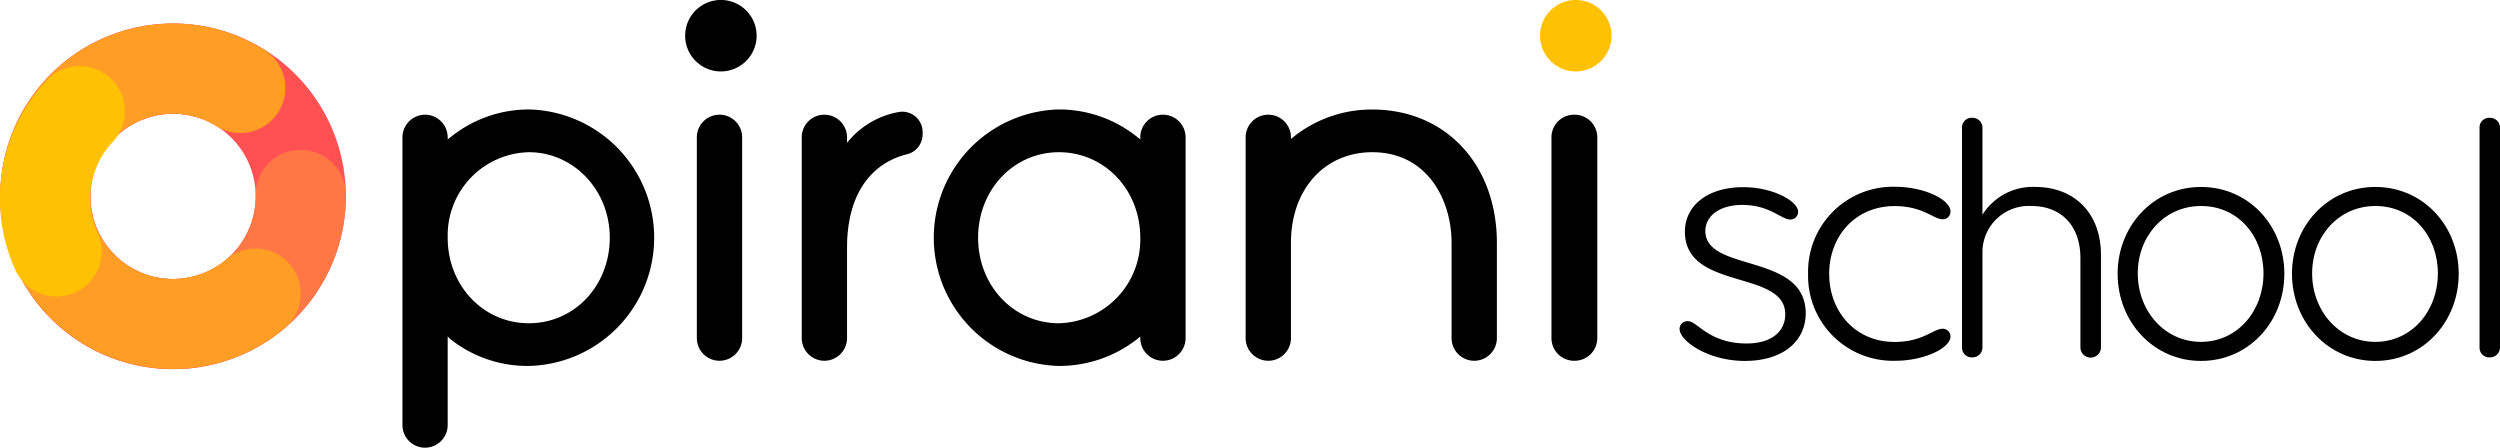
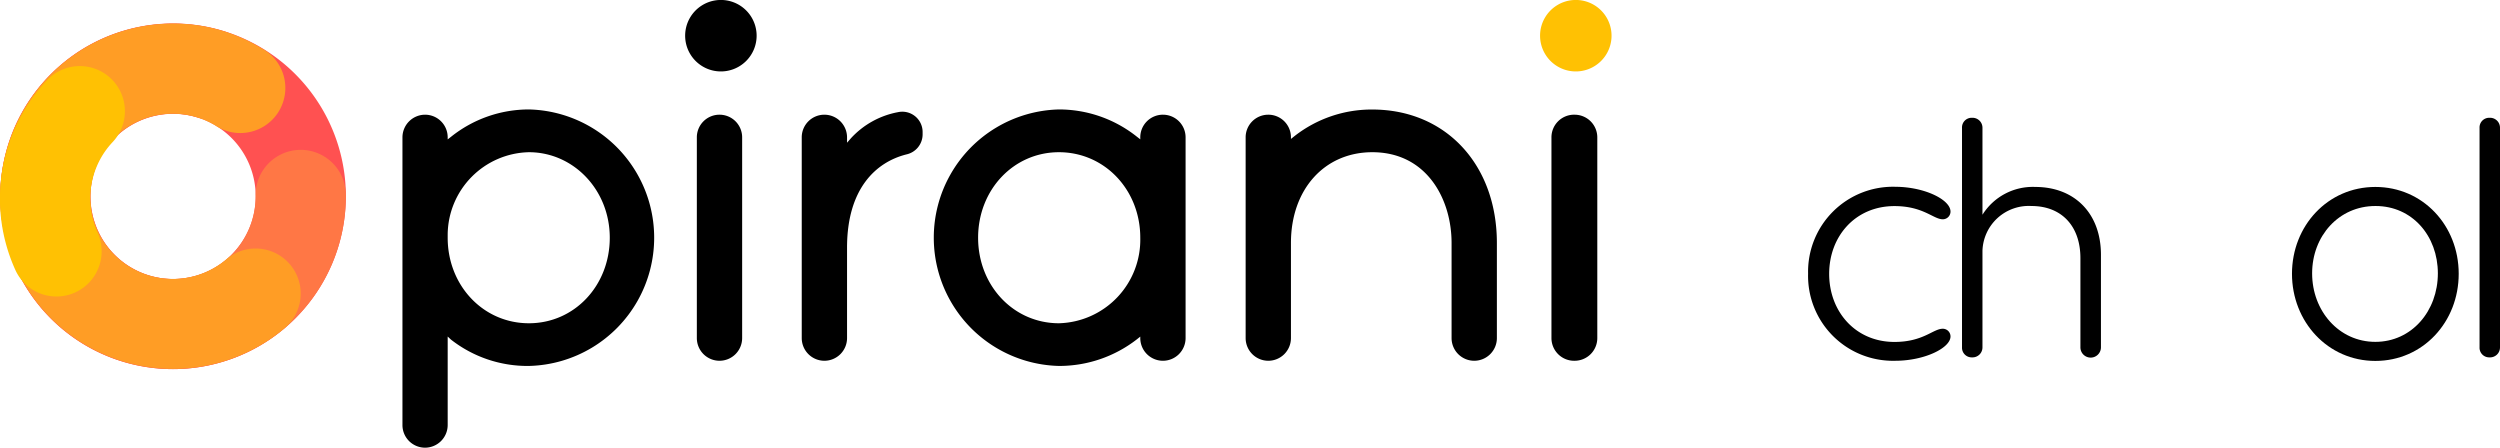
<svg xmlns="http://www.w3.org/2000/svg" viewBox="0 0 323.89 57.99">
  <defs>
    <style>.cls-1{fill:#ff5151;}.cls-2{fill:#ff7745;}.cls-3{fill:#ff9d25;}.cls-4{fill:#ffc103;}</style>
  </defs>
  <title>Recurso 51</title>
  <g id="Capa_2" data-name="Capa 2">
    <g id="Icon">
-       <path d="M226.06,46.76c-4.81,0-8.46-2.61-8.46-4.14a1,1,0,0,1,1.13-1c1.17,0,2.65,2.88,7.56,2.88,3.19,0,5-1.53,5-3.78,0-5.85-13-3-13-10.71,0-3.29,2.83-5.76,7.56-5.76,3.91,0,7.11,1.84,7.11,3.19a1,1,0,0,1-1,1c-1.21,0-2.65-1.89-6.25-1.89-2.93,0-4.77,1.44-4.77,3.38,0,5.4,13,2.79,13,10.66C233.94,44.2,231,46.76,226.06,46.76Z" />
      <path d="M252.7,27.41a1,1,0,0,1-1,1c-1.22,0-2.52-1.71-6.26-1.71-5.08,0-8.46,3.92-8.46,8.78s3.38,8.82,8.46,8.82c3.74,0,5-1.71,6.26-1.71a1,1,0,0,1,1,1c0,1.49-3.37,3.15-7.15,3.15a11,11,0,0,1-11.3-11.29,11,11,0,0,1,11.34-11.25C249.37,24.22,252.7,25.88,252.7,27.41Z" />
      <path d="M272.19,33V45a1.33,1.33,0,0,1-2.66,0V33.44c0-4.14-2.43-6.75-6.34-6.75a6,6,0,0,0-6.35,5.81V45a1.29,1.29,0,0,1-1.35,1.3,1.25,1.25,0,0,1-1.3-1.3V16.57a1.25,1.25,0,0,1,1.3-1.31,1.29,1.29,0,0,1,1.35,1.31V27.82a7.69,7.69,0,0,1,6.84-3.6C268.81,24.22,272.19,27.68,272.19,33Z" />
-       <path d="M285.15,24.22c6.16,0,10.8,5,10.8,11.25s-4.64,11.29-10.8,11.29-10.8-5.08-10.8-11.29S279,24.22,285.15,24.22Zm0,2.47c-4.72,0-8.19,3.87-8.19,8.73s3.47,8.87,8.19,8.87,8.1-4,8.1-8.87S289.92,26.69,285.19,26.69Z" />
      <path d="M307.74,24.22c6.16,0,10.8,5,10.8,11.25s-4.64,11.29-10.8,11.29-10.8-5.08-10.8-11.29S301.57,24.22,307.74,24.22Zm0,2.47c-4.72,0-8.19,3.87-8.19,8.73s3.47,8.87,8.19,8.87,8.1-4,8.1-8.87S312.51,26.69,307.78,26.69Z" />
      <path d="M322.54,15.26a1.29,1.29,0,0,1,1.35,1.31V45a1.29,1.29,0,0,1-1.35,1.3,1.25,1.25,0,0,1-1.3-1.3V16.57A1.25,1.25,0,0,1,322.54,15.26Z" />
      <path class="cls-1" d="M22.43,47.82A22.39,22.39,0,1,1,44.81,25.44,22.41,22.41,0,0,1,22.43,47.82m0-33.09a10.71,10.71,0,1,0,10.7,10.71,10.72,10.72,0,0,0-10.7-10.71" />
      <path class="cls-2" d="M5.69,40.32A22.38,22.38,0,0,1,29.25,4.14,5.84,5.84,0,0,1,25.7,15.26a10.7,10.7,0,1,0,3.83,18.19,10.75,10.75,0,0,0,3.59-8.13,5.84,5.84,0,0,1,11.68-.13A22.39,22.39,0,0,1,5.69,40.32" />
      <path class="cls-3" d="M.22,22.65a22.41,22.41,0,0,1,25-19.42,22.06,22.06,0,0,1,8.63,3,5.84,5.84,0,1,1-6,10,10.71,10.71,0,1,0-6.8,19.83,10.75,10.75,0,0,0,8.33-2.51A5.84,5.84,0,0,1,37,42.4,22.39,22.39,0,0,1,.22,22.65" />
      <path class="cls-4" d="M5.37,38.08A5.83,5.83,0,0,1,2,35,22.35,22.35,0,0,1,6.07,10.42a5.84,5.84,0,1,1,8.51,8,10.69,10.69,0,0,0-1.93,11.74,5.85,5.85,0,0,1-7.28,7.92" />
      <path d="M52.14,55.06l0-37.26a2.94,2.94,0,0,1,2.94-2.94h0A2.93,2.93,0,0,1,58,17.8v.26l.45-.35a16.13,16.13,0,0,1,10.09-3.53,16.62,16.62,0,0,1,0,33.23A16.07,16.07,0,0,1,58.43,44L58,43.6l0,11.46A2.94,2.94,0,0,1,55.07,58h0A2.93,2.93,0,0,1,52.14,55.06ZM68.52,19.72A10.76,10.76,0,0,0,58,30.38v.42C58,37,62.61,41.88,68.52,41.88S79,37,79,30.8,74.3,19.72,68.52,19.72Z" />
      <path d="M90.28,43.8v-26a2.93,2.93,0,0,1,2.94-2.94h0a2.93,2.93,0,0,1,2.93,2.94v26a2.94,2.94,0,0,1-2.93,2.94h0A2.94,2.94,0,0,1,90.28,43.8Zm2.9-34.55a4.63,4.63,0,0,1,0-9.25,4.63,4.63,0,1,1,0,9.25Z" />
      <path class="cls-4" d="M203.94,9.25a4.63,4.63,0,0,1,0-9.25,4.63,4.63,0,1,1,0,9.25Z" />
      <path d="M103.87,43.8v-26a2.93,2.93,0,0,1,2.93-2.94h0a2.94,2.94,0,0,1,2.94,2.94v.69l.48-.55a11,11,0,0,1,6.13-3.41,2.63,2.63,0,0,1,3.18,2.56v.35A2.66,2.66,0,0,1,117.45,20c-4,1-7.71,4.48-7.71,12.08V43.8a2.94,2.94,0,0,1-2.94,2.94h0A2.94,2.94,0,0,1,103.87,43.8Z" />
      <path d="M137.19,47.41a16.62,16.62,0,0,1,0-33.23,16.19,16.19,0,0,1,10.1,3.53l.44.34V17.8a2.93,2.93,0,0,1,2.94-2.94h0a2.93,2.93,0,0,1,2.93,2.94v26a2.94,2.94,0,0,1-2.93,2.94h0a2.94,2.94,0,0,1-2.94-2.94v-.19l-.44.35A16.39,16.39,0,0,1,137.19,47.41Zm0-27.69c-5.87,0-10.47,4.86-10.47,11.08s4.6,11.08,10.47,11.08A10.83,10.83,0,0,0,147.73,30.8C147.73,24.58,143.1,19.72,137.19,19.72Z" />
      <path d="M191,46.74a2.94,2.94,0,0,1-2.94-2.94V31.47c0-5.66-3.21-11.75-10.27-11.75-6.21,0-10.54,4.83-10.54,11.75V43.8a2.94,2.94,0,0,1-2.94,2.94h0a2.94,2.94,0,0,1-2.93-2.94v-26a2.93,2.93,0,0,1,2.93-2.94h0a2.93,2.93,0,0,1,2.94,2.94V18l.44-.35a16.19,16.19,0,0,1,10.1-3.46c9.5,0,16.14,7.12,16.14,17.29V43.8A2.94,2.94,0,0,1,191,46.74Z" />
      <path d="M201,43.8v-26A2.93,2.93,0,0,1,204,14.86h0a2.94,2.94,0,0,1,2.94,2.94v26A2.94,2.94,0,0,1,204,46.74h0A2.94,2.94,0,0,1,201,43.8Z" />
    </g>
  </g>
</svg>